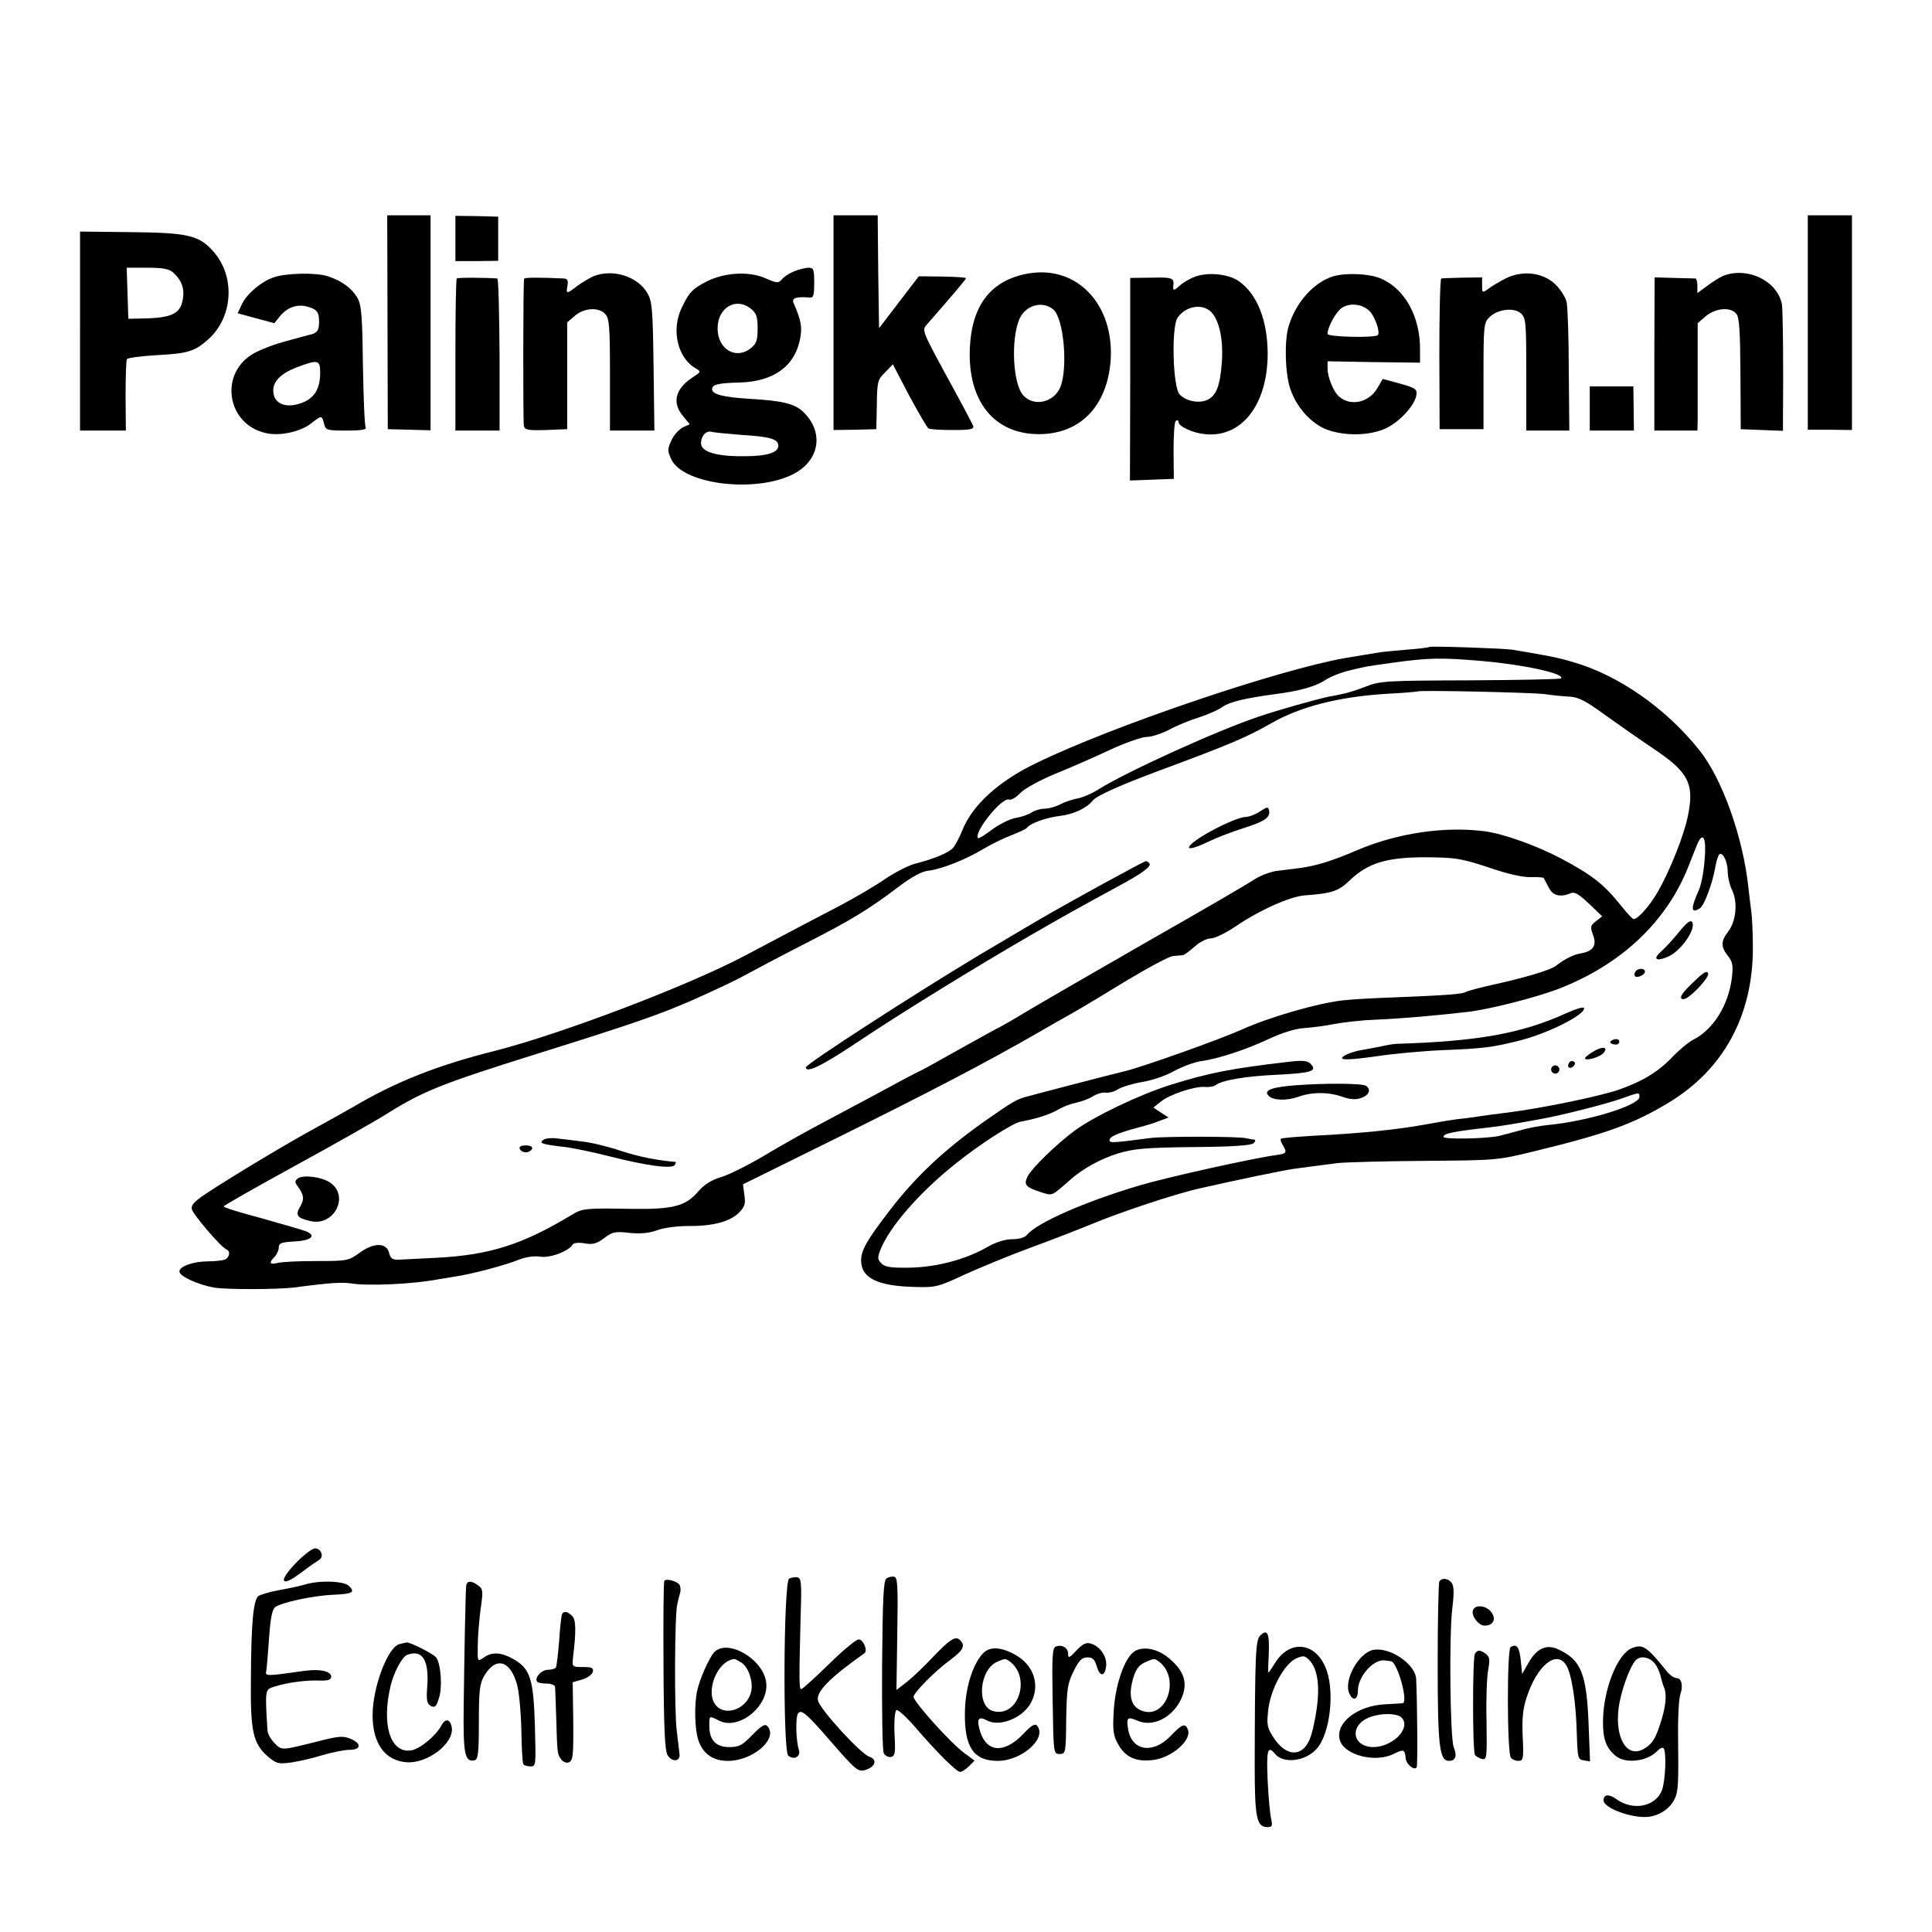
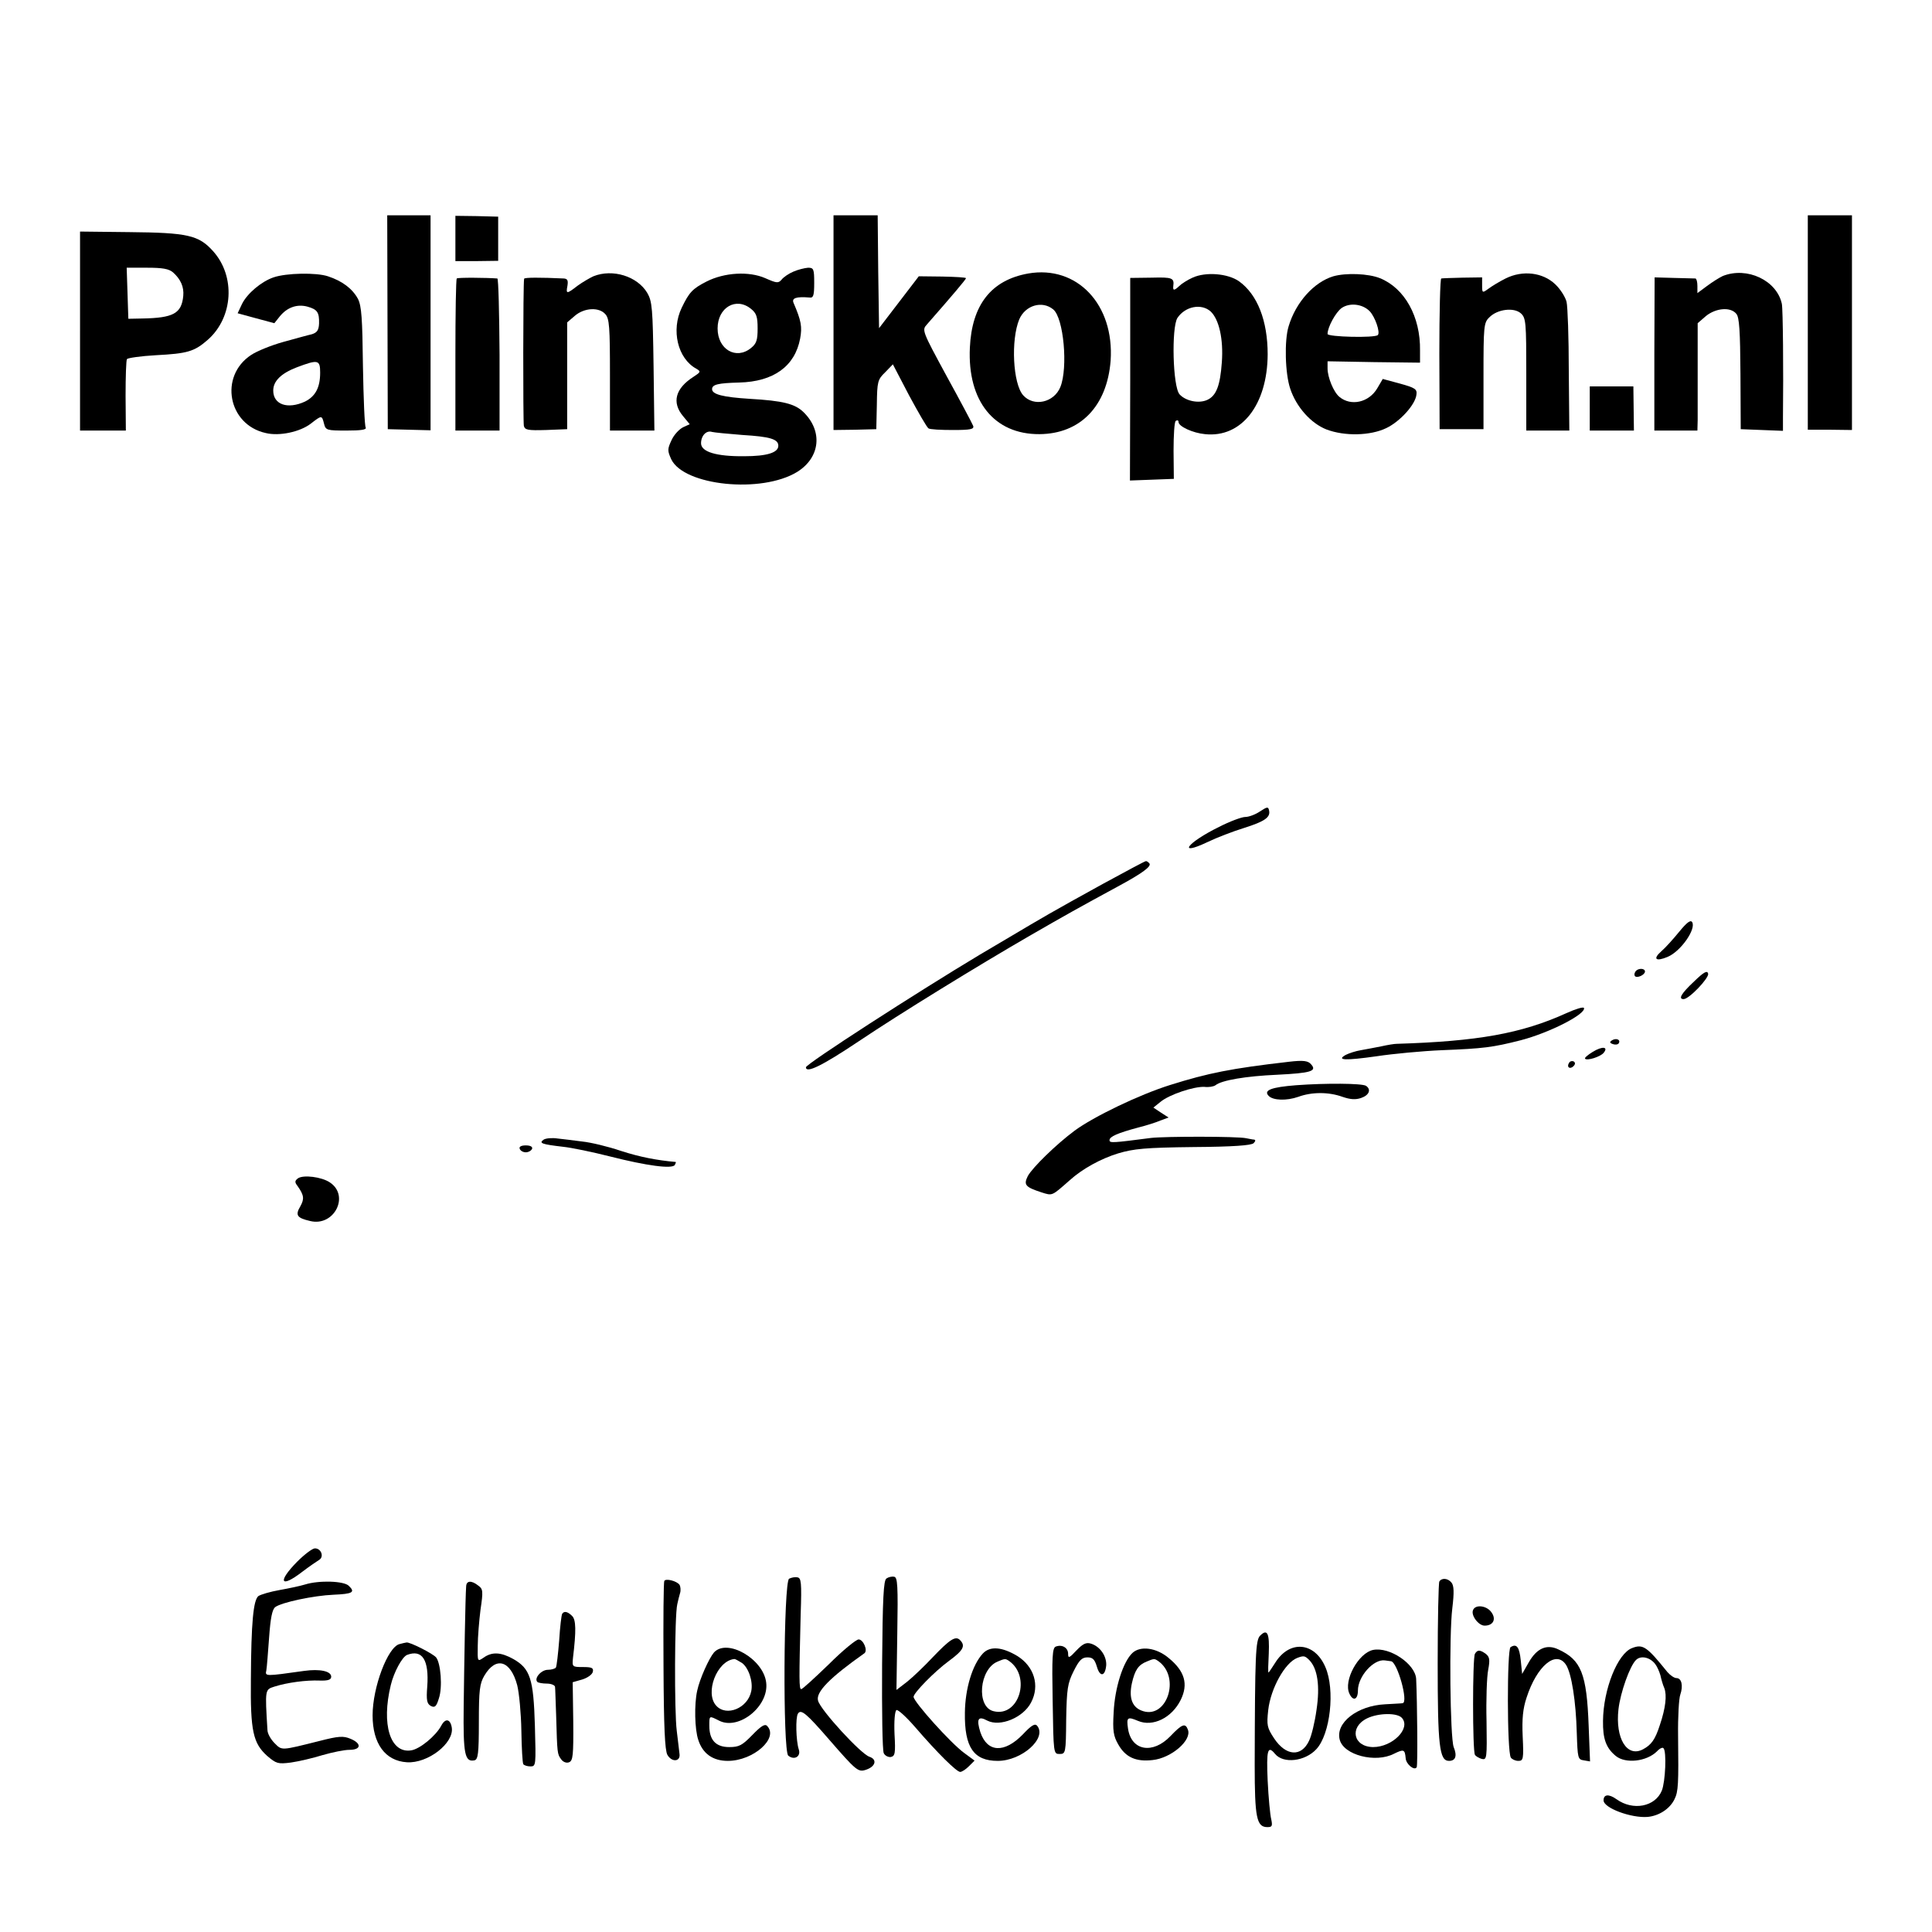
<svg xmlns="http://www.w3.org/2000/svg" version="1.0" width="700pt" height="700pt" viewBox="0 0 700 700" preserveAspectRatio="xMidYMid meet">
  <g transform="translate(0,700) scale(0.1,-0.1)" fill="#000000" stroke="none">
    <path d="M1404 5833 l1 -388 78 -2 77 -2 0 390 0 389 -78 0 -79 0 1 -387z" />
    <path d="M1650 6136 l0 -82 78 0 77 1 0 80 0 80 -77 2 -78 1 0 -82z" />
    <path d="M3020 5831 l0 -389 78 1 77 2 2 89 c1 83 3 91 30 117 l28 29 59 -113 c33 -61 64 -115 70 -119 5 -4 45 -6 89 -6 64 0 77 3 73 15 -3 8 -46 89 -96 180 -89 164 -90 167 -72 187 93 106 142 164 142 168 0 3 -38 5 -85 6 l-86 1 -72 -94 -72 -94 -3 204 -2 205 -80 0 -80 0 0 -389z" />
    <path d="M6550 5832 l0 -389 80 0 80 -1 0 389 0 389 -80 0 -80 0 0 -388z" />
    <path d="M290 5801 l0 -361 83 0 83 0 -1 126 c0 69 2 129 5 133 3 4 50 11 105 14 114 6 139 13 188 56 92 81 101 230 19 321 -52 58 -92 67 -304 69 l-178 2 0 -360z m337 212 c28 -25 40 -53 37 -85 -6 -64 -36 -80 -149 -82 l-50 -1 -3 93 -3 92 74 0 c56 0 79 -4 94 -17z" />
    <path d="M2875 6016 c-17 -7 -36 -20 -43 -29 -12 -14 -18 -13 -59 5 -59 26 -148 21 -213 -12 -51 -26 -63 -39 -90 -95 -39 -81 -15 -184 53 -221 17 -10 16 -12 -10 -29 -66 -42 -80 -93 -38 -143 l24 -29 -24 -11 c-14 -7 -33 -27 -42 -47 -15 -32 -15 -38 -1 -69 46 -96 327 -125 456 -46 84 52 94 148 23 217 -31 30 -74 41 -195 48 -96 6 -136 16 -136 35 0 17 22 22 98 24 125 3 202 59 221 159 8 43 4 65 -24 130 -7 17 10 23 58 19 14 -2 17 7 17 53 0 50 -2 55 -22 55 -13 -1 -37 -7 -53 -14z m-154 -135 c20 -16 24 -29 24 -71 0 -42 -4 -55 -24 -71 -54 -44 -121 -5 -121 71 0 76 67 115 121 71z m-31 -457 c100 -6 130 -15 130 -39 0 -25 -41 -38 -124 -38 -101 -1 -156 16 -156 47 0 27 19 48 40 41 8 -2 58 -7 110 -11z" />
    <path d="M3725 6009 c-134 -24 -204 -114 -211 -269 -9 -193 88 -314 252 -313 148 1 245 101 258 266 14 204 -122 347 -299 316z m91 -130 c38 -31 54 -211 26 -281 -23 -57 -97 -73 -135 -30 -37 42 -45 200 -14 275 22 51 83 69 123 36z" />
    <path d="M991 5995 c-44 -15 -95 -58 -114 -96 l-16 -34 66 -18 67 -18 20 25 c27 33 63 45 100 35 36 -10 43 -21 42 -61 -1 -24 -7 -33 -26 -39 -14 -3 -60 -16 -104 -28 -43 -12 -95 -33 -116 -47 -117 -77 -84 -253 53 -283 49 -12 124 4 163 34 40 31 40 31 48 0 6 -24 10 -25 82 -25 51 0 73 3 69 11 -4 6 -8 106 -10 222 -2 173 -5 218 -18 244 -20 37 -57 65 -109 82 -42 14 -151 12 -197 -4z m169 -345 c0 -54 -17 -86 -55 -105 -63 -29 -115 -11 -115 40 0 34 28 62 85 84 77 29 85 28 85 -19z" />
    <path d="M2150 5999 c-13 -6 -39 -21 -57 -34 -40 -31 -43 -31 -37 0 3 19 0 25 -13 26 -86 4 -143 4 -144 -1 -4 -16 -4 -518 -1 -533 4 -15 14 -17 81 -15 l76 3 0 193 0 194 28 24 c34 29 87 32 110 6 15 -16 17 -47 17 -220 l0 -202 80 0 81 0 -3 233 c-3 211 -5 235 -23 266 -36 60 -125 88 -195 60z" />
    <path d="M4321 5994 c-18 -8 -40 -22 -48 -30 -18 -17 -24 -18 -22 -1 4 30 -3 33 -78 31 l-78 -1 0 -367 -1 -367 80 3 79 3 -1 102 c0 56 3 105 8 108 6 4 10 2 10 -4 0 -16 52 -40 96 -44 132 -14 226 106 227 289 0 122 -37 217 -104 265 -40 28 -120 35 -168 13z m66 -123 c30 -29 46 -100 40 -183 -6 -85 -20 -122 -53 -137 -31 -14 -78 -4 -100 20 -25 27 -30 242 -8 277 28 42 87 54 121 23z" />
    <path d="M4831 5999 c-70 -21 -136 -94 -162 -181 -16 -51 -13 -172 6 -227 22 -66 75 -125 131 -147 66 -25 159 -23 217 5 50 24 105 85 109 121 3 20 -5 25 -59 40 l-63 17 -20 -34 c-30 -51 -95 -66 -137 -31 -21 17 -43 71 -43 103 l0 26 168 -3 167 -2 0 44 c2 123 -56 226 -145 262 -42 17 -123 20 -169 7z m131 -126 c20 -20 40 -78 30 -87 -10 -11 -182 -7 -182 4 0 25 30 79 51 94 29 20 75 15 101 -11z" />
    <path d="M5455 5991 c-22 -11 -50 -28 -62 -37 -22 -16 -23 -16 -23 12 l0 29 -70 -1 c-38 -1 -74 -2 -78 -3 -4 0 -7 -124 -7 -273 l1 -273 79 0 80 0 0 192 c0 181 1 194 21 213 29 30 89 37 114 15 19 -17 20 -32 20 -222 l0 -203 78 0 78 0 -2 218 c0 119 -4 231 -8 248 -4 17 -22 46 -41 64 -45 43 -118 52 -180 21z" />
    <path d="M6242 6000 c-13 -6 -38 -22 -57 -36 l-35 -26 0 26 c0 14 -3 26 -7 27 -5 0 -39 1 -78 2 l-70 2 -1 -278 0 -277 78 0 78 0 1 38 c0 20 0 108 0 194 l0 157 30 26 c36 29 89 34 110 8 11 -12 14 -63 15 -217 l1 -201 77 -3 76 -3 0 48 c2 171 0 392 -4 412 -18 85 -126 136 -214 101z" />
    <path d="M1655 5991 c-3 -2 -5 -127 -5 -278 l0 -273 80 0 80 0 0 275 c-1 151 -4 275 -8 276 -39 3 -144 4 -147 0z" />
    <path d="M5760 5520 l0 -80 80 0 80 0 -1 80 -1 80 -79 0 -79 0 0 -80z" />
-     <path d="M5179 4656 c-2 -2 -40 -7 -84 -10 -44 -4 -91 -8 -105 -11 -14 -2 -65 -11 -115 -19 -241 -42 -844 -246 -1121 -381 -137 -66 -232 -153 -268 -245 -10 -25 -25 -53 -33 -62 -16 -18 -69 -40 -140 -58 -22 -6 -71 -31 -108 -56 -36 -25 -110 -68 -163 -96 -88 -46 -152 -79 -342 -180 -203 -108 -663 -283 -905 -345 -212 -53 -362 -113 -516 -204 -30 -17 -88 -50 -129 -72 -91 -49 -289 -167 -387 -231 -57 -37 -71 -50 -68 -67 4 -19 107 -140 127 -147 14 -6 9 -29 -8 -36 -9 -3 -35 -6 -58 -6 -55 0 -106 -18 -106 -37 0 -17 68 -48 125 -58 45 -8 229 -7 290 0 126 17 174 20 207 15 59 -10 224 -3 317 15 9 1 36 6 61 10 61 9 181 41 230 61 26 10 54 14 77 11 35 -6 103 19 118 44 4 6 22 8 44 4 29 -5 43 -1 70 19 30 23 40 25 92 19 41 -4 71 -1 101 10 25 9 73 15 113 15 87 -1 150 16 182 48 21 21 25 32 20 64 l-5 39 336 166 c332 164 550 278 727 380 50 29 110 63 135 77 25 14 110 65 190 114 80 48 156 89 170 90 14 1 30 3 35 3 6 1 25 15 43 31 19 17 44 30 59 30 14 0 53 19 86 41 89 61 201 111 255 115 97 7 122 15 162 54 66 63 133 84 275 84 111 -1 128 -4 229 -37 69 -24 125 -36 152 -35 24 1 45 -1 47 -3 1 -2 9 -17 18 -34 15 -31 42 -37 81 -21 13 6 30 -5 65 -38 l48 -46 -23 -18 c-20 -16 -21 -20 -10 -50 14 -37 1 -58 -43 -66 -28 -4 -62 -22 -91 -45 -20 -16 -119 -45 -234 -70 -44 -10 -86 -21 -93 -25 -13 -8 -69 -12 -266 -20 -60 -2 -139 -6 -175 -10 -90 -9 -268 -60 -370 -106 -83 -37 -350 -132 -420 -150 -55 -13 -342 -88 -370 -96 -30 -9 -51 -22 -149 -91 -145 -103 -248 -201 -340 -322 -82 -107 -101 -141 -101 -178 0 -64 60 -93 198 -96 72 -2 83 1 177 45 56 25 161 69 235 96 74 27 174 66 223 86 108 45 310 112 397 131 132 30 296 64 337 70 42 6 62 8 160 21 28 3 170 7 315 8 260 2 264 2 398 35 259 63 357 98 486 176 199 120 305 316 305 560 0 55 -3 116 -6 135 -3 19 -7 56 -10 82 -19 183 -95 397 -178 500 -120 151 -293 272 -457 319 -56 17 -95 24 -220 45 -34 5 -297 14 -301 10z m191 -51 c151 -13 302 -46 286 -63 -4 -3 -151 -6 -329 -7 -303 -1 -325 -2 -377 -22 -30 -12 -68 -24 -85 -27 -16 -4 -39 -8 -50 -10 -43 -9 -183 -48 -253 -72 -150 -50 -476 -198 -582 -264 -25 -16 -59 -30 -76 -33 -17 -3 -45 -12 -62 -21 -17 -9 -43 -16 -57 -16 -14 0 -36 -6 -48 -14 -12 -8 -39 -17 -59 -20 -21 -4 -58 -23 -84 -42 -25 -19 -48 -33 -50 -31 -19 18 86 150 112 140 8 -3 26 8 41 24 16 16 68 45 123 68 52 21 142 60 199 87 56 26 118 48 136 48 17 0 54 12 81 26 27 15 76 35 109 45 33 11 72 28 86 39 25 17 83 31 189 45 85 11 145 27 180 50 19 13 60 29 90 36 68 16 50 13 150 27 135 19 182 20 330 7z m227 -120 c26 -4 67 -8 90 -9 33 -2 59 -16 125 -64 46 -33 126 -89 178 -124 129 -86 150 -128 125 -247 -14 -68 -65 -197 -108 -271 -28 -50 -72 -100 -88 -100 -4 0 -24 21 -45 48 -64 79 -103 110 -217 171 -87 46 -208 90 -277 99 -145 19 -316 -6 -462 -68 -88 -38 -148 -57 -208 -65 -25 -3 -64 -8 -88 -11 -23 -4 -59 -18 -80 -32 -20 -14 -192 -114 -382 -222 -190 -109 -387 -223 -439 -254 -51 -31 -95 -56 -96 -56 -2 0 -67 -36 -146 -80 -78 -44 -143 -80 -145 -80 -1 0 -54 -27 -116 -61 -62 -34 -165 -88 -228 -122 -63 -33 -163 -89 -221 -124 -59 -35 -129 -70 -157 -78 -36 -11 -61 -27 -84 -54 -44 -51 -91 -63 -237 -61 -170 3 -181 2 -220 -22 -179 -108 -298 -145 -486 -155 -60 -3 -123 -6 -139 -7 -24 -1 -31 4 -36 24 -9 38 -55 39 -107 1 -40 -29 -45 -30 -157 -30 -64 0 -127 -3 -141 -7 -28 -7 -32 1 -10 22 8 9 15 24 15 34 0 16 9 19 57 22 61 3 81 21 41 37 -13 5 -85 26 -160 47 -76 20 -138 39 -138 43 1 3 116 69 257 146 141 77 295 164 342 194 125 78 199 107 531 211 364 114 443 142 566 195 70 31 156 71 190 90 35 19 133 71 219 115 168 86 230 123 342 208 46 35 84 55 105 57 46 5 134 39 199 78 30 18 77 41 104 51 28 11 52 22 55 26 12 17 70 38 122 44 49 6 95 28 118 56 13 17 99 55 235 106 265 98 322 123 410 173 106 61 245 96 415 107 63 3 116 8 118 9 6 5 415 -4 459 -10z m579 -602 c-3 -41 -12 -88 -20 -106 -31 -69 -30 -89 3 -68 16 10 46 91 56 150 4 23 11 43 15 46 13 8 30 -29 30 -65 0 -18 7 -47 16 -66 21 -44 14 -113 -15 -150 -26 -34 -27 -54 0 -88 17 -22 19 -34 14 -78 -12 -100 -68 -189 -140 -225 -16 -8 -50 -36 -75 -62 -52 -55 -109 -89 -197 -120 -72 -24 -270 -65 -393 -81 -47 -6 -103 -13 -125 -17 -22 -3 -51 -7 -65 -8 -23 -3 -61 -9 -120 -20 -98 -18 -236 -32 -400 -40 -63 -4 -117 -8 -119 -11 -3 -3 1 -14 8 -25 15 -25 12 -29 -25 -34 -82 -11 -394 -80 -495 -110 -196 -58 -372 -135 -409 -180 -7 -9 -29 -15 -53 -15 -25 0 -58 -10 -91 -29 -79 -45 -182 -72 -280 -74 -68 -1 -89 2 -102 15 -15 15 -15 21 -4 50 33 83 141 207 270 310 88 71 209 149 238 154 55 10 103 25 135 43 17 11 48 22 67 26 19 4 46 14 60 23 14 9 35 15 47 13 12 -1 32 4 45 13 13 8 52 20 88 26 36 6 88 24 115 40 28 15 70 31 95 35 66 9 165 42 250 82 48 22 93 36 125 38 28 2 75 8 105 14 30 6 96 14 145 16 113 5 233 16 345 29 77 9 241 51 324 82 231 89 397 246 476 451 12 32 27 68 32 80 20 41 31 13 24 -64z m-236 -857 c0 -31 -186 -88 -330 -102 -30 -3 -75 -11 -100 -19 -25 -7 -61 -16 -80 -21 -49 -10 -200 -13 -200 -3 0 12 31 19 165 34 44 5 92 13 190 31 69 12 234 54 285 72 70 25 70 25 70 8z" />
    <path d="M4565 4060 c-16 -11 -40 -20 -53 -20 -13 0 -56 -16 -95 -36 -116 -57 -154 -108 -42 -55 33 16 93 39 132 51 76 24 97 39 91 64 -3 14 -7 13 -33 -4z" />
    <path d="M3995 3797 c-187 -103 -217 -121 -335 -191 -52 -31 -102 -60 -110 -65 -227 -136 -630 -396 -630 -408 0 -23 58 5 191 94 152 102 432 274 624 385 125 72 173 99 315 176 89 48 121 72 115 83 -4 5 -9 9 -13 9 -4 0 -74 -38 -157 -83z" />
    <path d="M1970 2871 c-19 -13 -7 -17 70 -26 30 -3 107 -19 170 -35 134 -34 225 -46 235 -31 3 6 5 11 3 11 -68 6 -130 18 -198 40 -47 16 -110 31 -140 34 -30 4 -71 9 -90 11 -19 3 -42 1 -50 -4z" />
    <path d="M1883 2838 c2 -7 12 -13 22 -13 10 0 20 6 23 13 2 7 -6 12 -23 12 -17 0 -25 -5 -22 -12z" />
    <path d="M1080 2731 c-12 -9 -13 -14 -2 -28 24 -34 25 -47 10 -74 -19 -32 -12 -42 36 -53 87 -21 144 92 71 140 -30 20 -95 28 -115 15z" />
    <path d="M6084 3624 c-22 -27 -50 -58 -64 -70 -33 -29 -21 -39 22 -21 48 20 104 101 89 126 -6 9 -19 -1 -47 -35z" />
    <path d="M5925 3479 c-4 -6 -4 -13 -1 -16 8 -8 36 5 36 17 0 13 -27 13 -35 -1z" />
    <path d="M6138 3444 c-47 -44 -58 -64 -38 -64 20 0 92 76 89 92 -3 13 -15 7 -51 -28z" />
    <path d="M5675 3329 c-163 -74 -322 -102 -615 -111 -8 0 -33 -4 -55 -9 -22 -4 -55 -11 -74 -14 -19 -3 -43 -11 -55 -17 -36 -20 -1 -21 112 -5 59 9 166 19 237 22 150 6 183 10 285 36 104 27 237 95 229 117 -2 5 -31 -4 -64 -19z" />
    <path d="M5841 3231 c-10 -6 -9 -10 3 -14 8 -3 18 -2 21 3 8 13 -9 20 -24 11z" />
    <path d="M5771 3189 c-18 -11 -31 -22 -28 -25 8 -8 55 7 67 21 19 23 -5 25 -39 4z" />
    <path d="M4670 3153 c-209 -24 -293 -41 -430 -84 -112 -35 -278 -115 -347 -166 -67 -50 -152 -133 -169 -164 -16 -32 -9 -40 49 -59 41 -13 37 -14 102 43 46 42 114 79 176 98 57 17 99 21 273 23 144 1 210 6 218 14 7 7 8 12 2 13 -5 0 -18 3 -29 5 -30 7 -293 7 -345 1 -139 -18 -150 -19 -150 -8 0 13 30 26 105 46 28 7 63 18 79 25 l30 11 -28 18 -27 18 26 21 c33 27 122 56 159 54 15 -2 33 1 40 6 22 18 110 33 224 38 121 6 144 13 123 37 -11 14 -29 16 -81 10z" />
    <path d="M5685 3149 c-10 -15 3 -25 16 -12 7 7 7 13 1 17 -6 3 -14 1 -17 -5z" />
-     <path d="M5620 3125 c0 -8 7 -15 15 -15 8 0 15 7 15 15 0 8 -7 15 -15 15 -8 0 -15 -7 -15 -15z" />
    <path d="M4696 3068 c-89 -7 -120 -18 -99 -39 16 -16 64 -18 107 -3 49 18 110 18 160 0 29 -10 48 -11 68 -4 29 10 37 31 17 44 -15 9 -145 10 -253 2z" />
    <path d="M1077 1342 c-73 -74 -61 -98 18 -37 25 19 53 38 61 43 19 11 8 42 -15 42 -9 0 -38 -22 -64 -48z" />
    <path d="M2859 1280 c-20 -13 -23 -624 -3 -641 22 -18 47 -3 38 23 -10 31 -12 115 -3 129 11 18 31 1 115 -96 94 -108 103 -116 129 -108 37 11 45 38 15 48 -31 10 -177 169 -186 203 -9 31 42 83 168 172 13 10 -4 50 -21 50 -9 0 -58 -40 -108 -90 -51 -49 -95 -90 -100 -90 -8 0 -8 32 -2 271 4 116 2 132 -12 134 -9 2 -22 -1 -30 -5z" />
    <path d="M3212 1281 c-11 -6 -14 -73 -16 -312 -1 -167 1 -311 6 -321 4 -9 16 -15 25 -14 16 3 18 13 14 83 -2 47 1 83 7 87 5 3 36 -25 68 -62 81 -94 150 -162 163 -162 6 0 20 9 32 21 l20 20 -38 28 c-48 35 -182 184 -183 203 0 14 75 91 128 130 53 39 61 55 40 76 -16 16 -37 2 -100 -64 -29 -31 -70 -70 -91 -87 l-39 -30 3 204 c3 174 1 204 -11 206 -8 2 -21 -1 -28 -6z" />
    <path d="M2407 1272 c-3 -4 -4 -142 -3 -307 1 -224 5 -306 14 -323 16 -28 48 -25 44 3 -1 11 -6 49 -10 84 -9 68 -8 420 2 459 3 13 7 31 10 40 3 9 2 23 -2 30 -10 14 -50 24 -55 14z" />
    <path d="M5215 1270 c-3 -5 -6 -138 -6 -295 0 -301 6 -355 41 -355 24 0 30 18 17 50 -13 34 -17 406 -5 503 7 58 6 82 -3 93 -13 16 -35 18 -44 4z" />
    <path d="M1105 1259 c-16 -5 -58 -14 -92 -20 -34 -6 -68 -16 -77 -22 -18 -15 -26 -95 -27 -302 -2 -187 8 -231 59 -277 33 -28 39 -30 86 -24 28 4 80 16 115 27 35 10 78 19 97 19 43 0 45 23 4 40 -26 11 -43 10 -113 -8 -140 -35 -135 -35 -162 -8 -14 14 -26 35 -26 48 -9 148 -9 146 25 157 47 15 116 24 164 22 31 -1 42 3 42 14 0 20 -41 29 -98 21 -142 -20 -142 -20 -137 2 2 11 6 65 10 119 5 70 11 101 22 110 22 17 139 42 212 45 69 3 79 9 55 32 -17 18 -108 21 -159 5z" />
    <path d="M1689 1253 c-3 -39 -7 -278 -9 -436 -2 -173 4 -202 39 -195 13 3 16 24 16 138 0 117 3 140 20 169 42 71 95 55 119 -35 7 -28 14 -102 15 -165 1 -62 4 -116 7 -121 3 -4 14 -8 26 -8 20 0 20 4 16 148 -5 170 -17 206 -78 241 -45 25 -77 27 -108 5 -22 -15 -22 -15 -21 43 0 32 5 91 10 131 10 67 9 75 -8 87 -25 20 -43 18 -44 -2z" />
    <path d="M5337 1166 c-8 -19 20 -56 42 -56 31 0 43 23 25 48 -17 25 -59 30 -67 8z" />
    <path d="M2037 1153 c-3 -5 -8 -48 -11 -97 -4 -49 -9 -93 -12 -98 -3 -4 -16 -8 -29 -8 -24 0 -51 -31 -38 -44 3 -3 19 -6 35 -6 15 0 29 -6 29 -12 1 -7 2 -53 4 -103 4 -139 4 -140 18 -159 7 -10 19 -15 29 -11 14 6 16 25 15 148 l-2 142 35 10 c19 6 36 18 38 28 3 14 -4 17 -36 17 -39 0 -39 1 -36 33 12 99 11 138 -3 152 -16 16 -29 19 -36 8z" />
    <path d="M4566 1074 c-17 -16 -19 -69 -20 -469 0 -191 7 -225 46 -225 17 0 19 4 14 28 -4 15 -10 78 -13 140 -5 112 0 130 27 97 30 -36 108 -27 149 17 51 54 69 216 33 298 -39 91 -130 99 -182 15 -12 -19 -23 -35 -24 -35 -2 0 -1 31 1 69 3 73 -5 91 -31 65z m178 -89 c30 -31 39 -94 26 -180 -6 -44 -18 -94 -27 -112 -28 -60 -84 -56 -127 9 -25 38 -27 47 -21 102 9 79 61 172 105 189 24 9 28 8 44 -8z" />
    <path d="M1447 1043 c-42 -11 -97 -156 -97 -258 0 -103 46 -165 124 -170 76 -5 171 69 163 125 -5 32 -23 36 -38 8 -20 -38 -79 -86 -110 -90 -75 -11 -108 94 -73 237 11 46 41 102 59 109 55 21 80 -18 73 -115 -4 -50 -1 -62 13 -70 14 -7 20 -3 29 27 14 40 7 128 -10 149 -12 14 -95 56 -107 54 -5 -1 -16 -3 -26 -6z" />
    <path d="M3900 1020 c-26 -28 -30 -29 -30 -12 0 22 -22 35 -45 26 -12 -5 -14 -36 -11 -197 3 -191 3 -192 25 -192 22 0 23 3 24 125 2 111 5 131 27 175 20 40 30 50 50 50 19 0 26 -7 34 -33 11 -39 30 -37 34 4 2 33 -22 69 -56 79 -17 5 -29 -1 -52 -25z" />
    <path d="M5473 1032 c-13 -8 -13 -378 1 -400 4 -6 16 -12 27 -12 18 0 20 6 16 88 -3 65 1 102 14 141 37 115 107 174 143 119 20 -31 36 -132 39 -248 3 -90 4 -95 25 -98 l23 -4 -5 129 c-7 189 -27 239 -110 277 -42 20 -78 4 -107 -47 l-24 -42 -5 49 c-5 49 -15 62 -37 48z" />
    <path d="M5914 1029 c-53 -19 -105 -150 -106 -264 -1 -65 11 -98 46 -127 35 -29 112 -21 150 17 9 10 20 15 23 11 12 -11 7 -122 -6 -154 -24 -58 -104 -74 -164 -31 -28 20 -47 18 -47 -4 0 -28 101 -65 160 -60 41 4 80 29 97 64 14 28 15 56 13 229 -1 69 3 137 8 150 11 32 5 60 -14 60 -8 0 -22 10 -32 21 -75 93 -89 103 -128 88z m83 -58 c7 -9 15 -27 19 -41 3 -14 9 -35 14 -46 10 -26 5 -72 -16 -134 -17 -53 -31 -72 -61 -88 -58 -31 -101 39 -89 145 7 61 41 156 63 178 17 18 51 11 70 -14z" />
    <path d="M2587 1013 c-18 -21 -52 -96 -61 -139 -11 -49 -9 -140 4 -178 16 -50 53 -76 107 -76 93 0 186 83 142 127 -8 8 -22 -1 -53 -33 -37 -38 -48 -44 -84 -44 -48 0 -72 25 -72 77 0 38 -1 37 35 19 71 -37 182 52 171 138 -10 85 -141 161 -189 109z m101 -38 c24 -17 41 -67 34 -102 -12 -62 -90 -94 -127 -53 -42 46 2 162 65 169 3 1 15 -6 28 -14z" />
    <path d="M3561 1009 c-38 -41 -64 -127 -65 -214 -2 -126 32 -175 119 -175 87 0 179 82 143 127 -8 10 -21 2 -52 -31 -67 -69 -129 -66 -154 8 -15 48 -8 60 25 42 47 -24 131 11 159 66 32 61 11 130 -50 168 -55 33 -99 37 -125 9z m95 -27 c81 -56 36 -205 -56 -182 -64 15 -52 153 15 180 26 11 28 11 41 2z" />
    <path d="M4103 1011 c-34 -32 -64 -127 -68 -215 -4 -67 -1 -86 17 -117 26 -46 64 -63 124 -56 68 7 143 72 128 110 -9 25 -21 21 -63 -23 -64 -67 -142 -54 -154 27 -6 41 -2 44 36 28 54 -23 123 11 155 76 28 57 15 104 -44 152 -44 37 -102 45 -131 18z m93 -29 c85 -59 30 -218 -62 -179 -33 14 -44 47 -33 98 11 49 24 67 54 79 26 11 28 11 41 2z" />
    <path d="M4975 1022 c-53 -11 -108 -111 -86 -158 13 -29 31 -23 31 11 0 51 57 115 98 109 6 -1 16 -2 22 -3 23 -3 64 -149 42 -152 -4 -1 -33 -2 -64 -4 -100 -5 -180 -67 -164 -128 14 -56 130 -86 197 -51 35 17 39 16 42 -16 1 -22 32 -47 40 -33 4 7 2 234 -2 320 -3 54 -96 117 -156 105z m105 -247 c32 -38 -35 -105 -105 -105 -72 1 -87 72 -22 104 41 20 111 21 127 1z" />
    <path d="M5344 1008 c-9 -14 -9 -352 0 -366 3 -5 14 -12 25 -15 18 -4 19 2 17 136 -2 78 1 162 6 187 7 37 5 47 -9 58 -21 15 -30 15 -39 0z" />
  </g>
</svg>